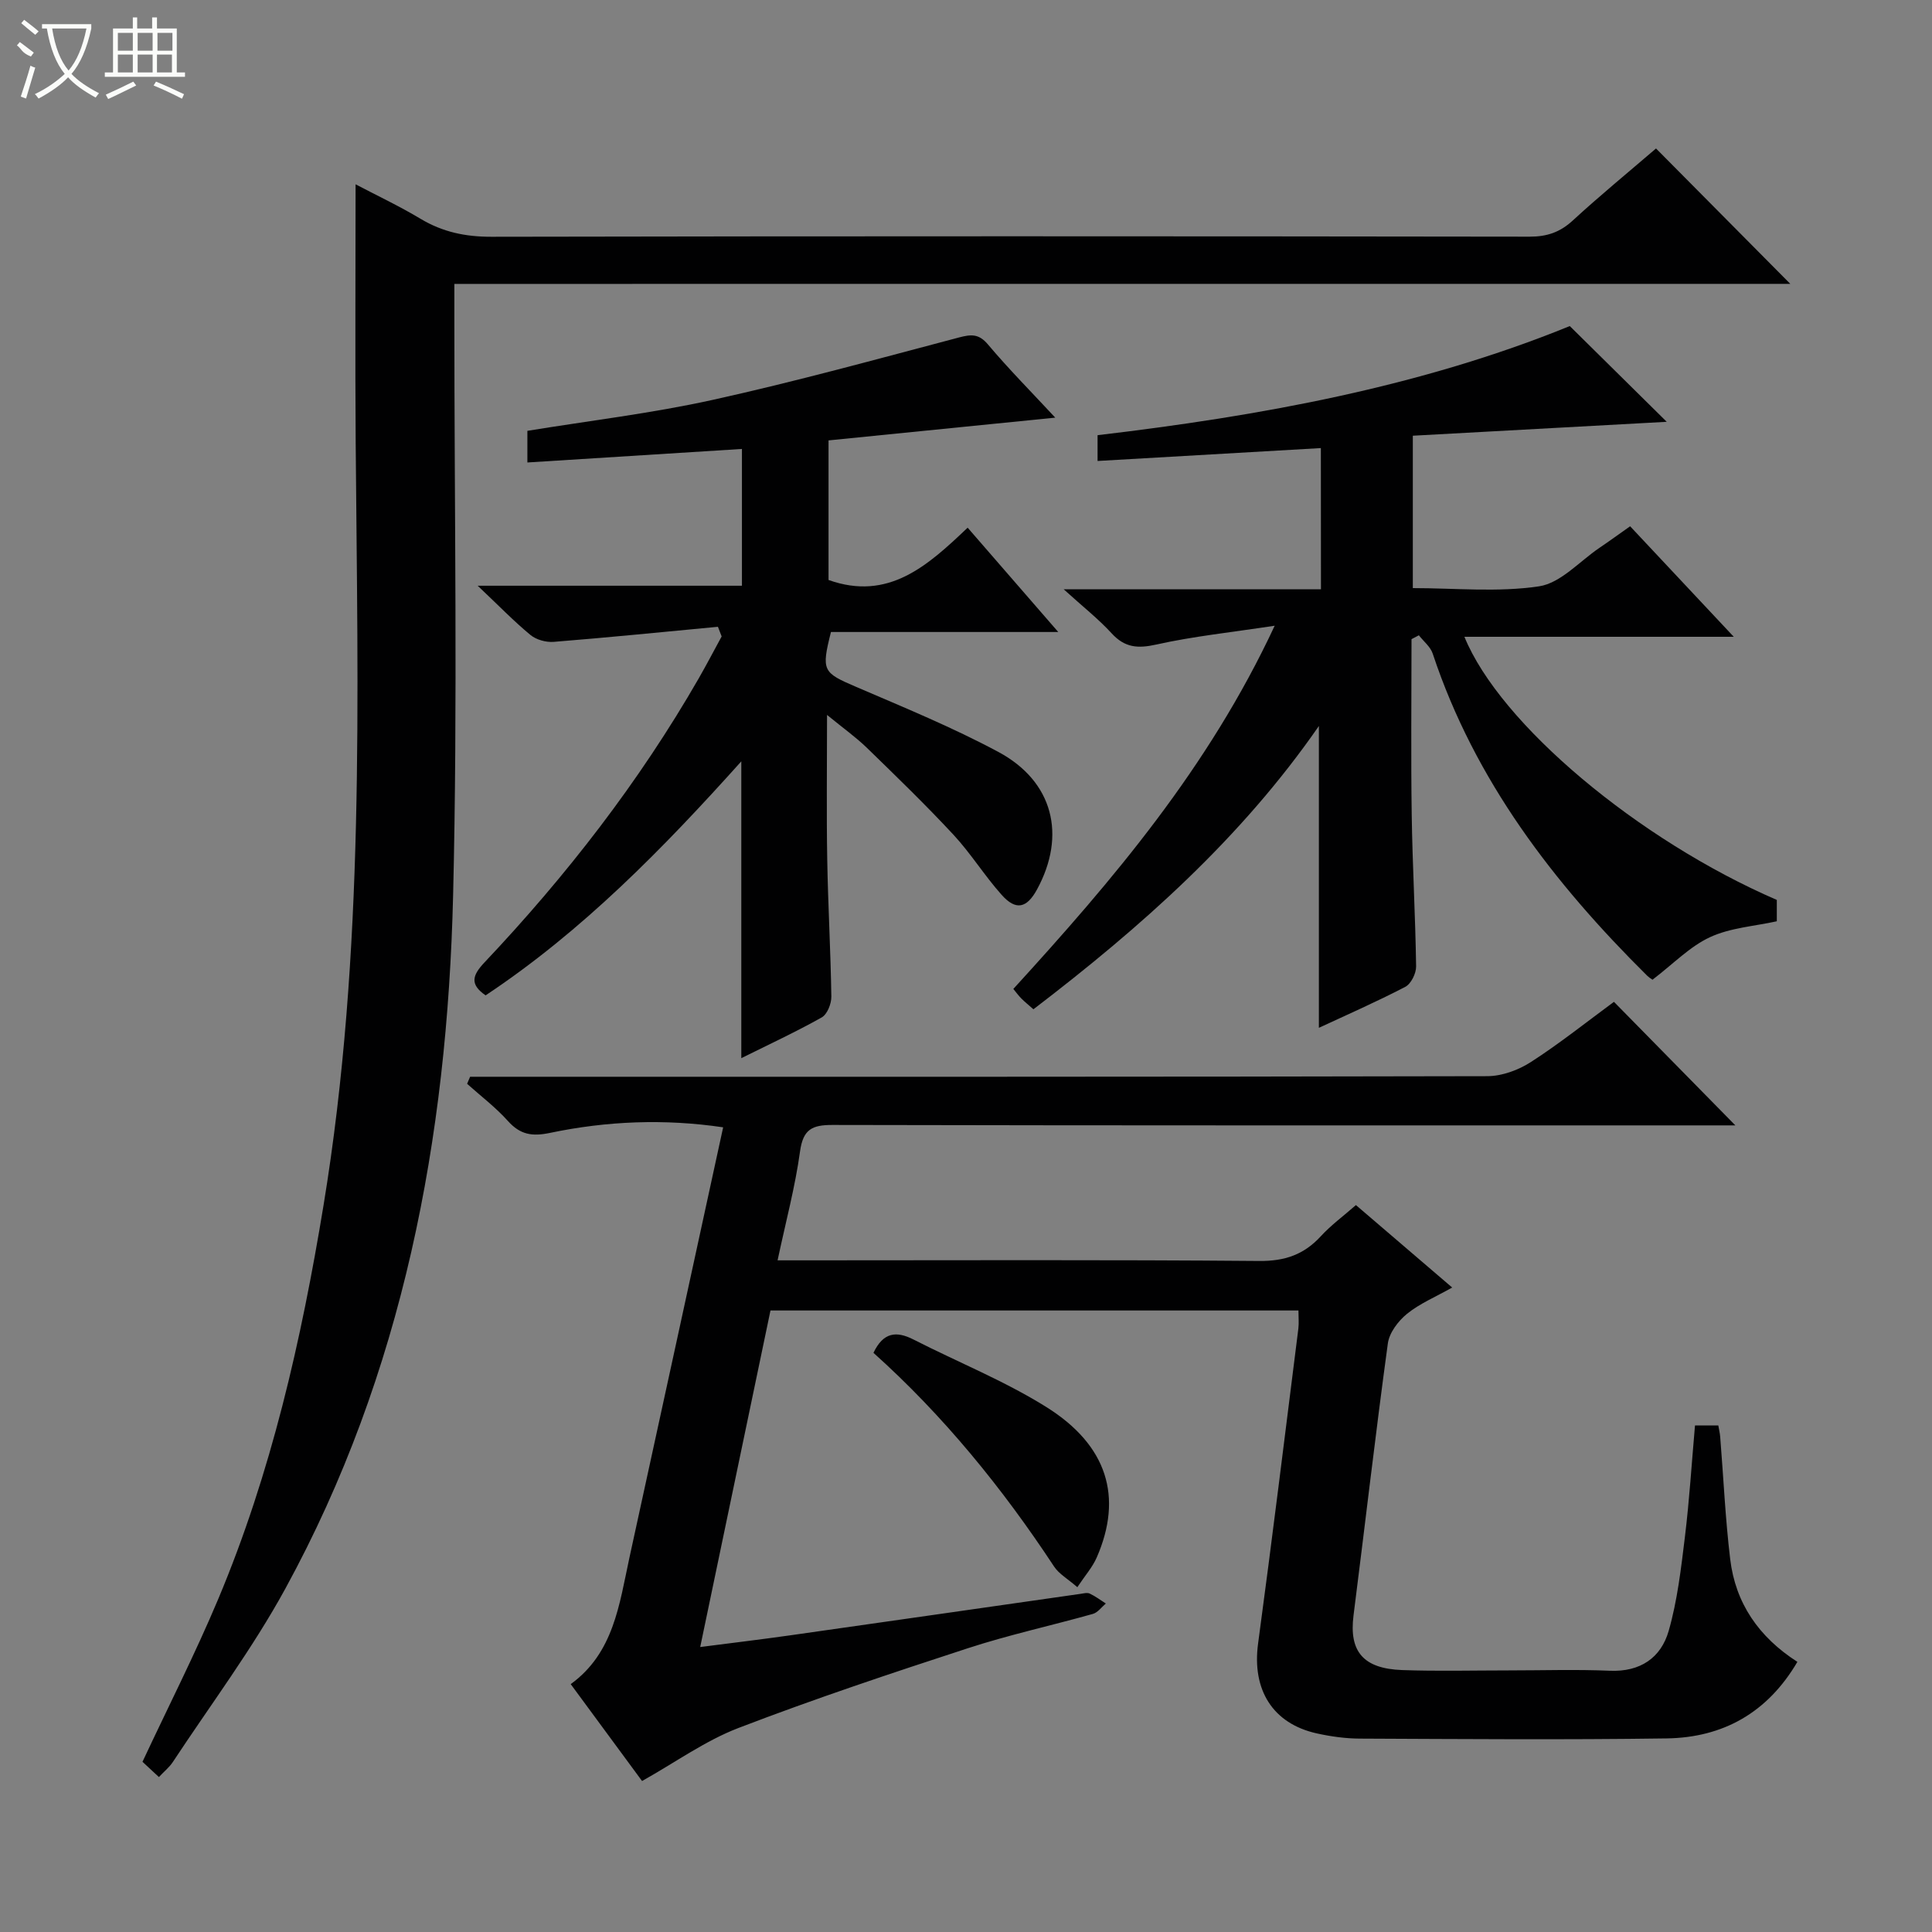
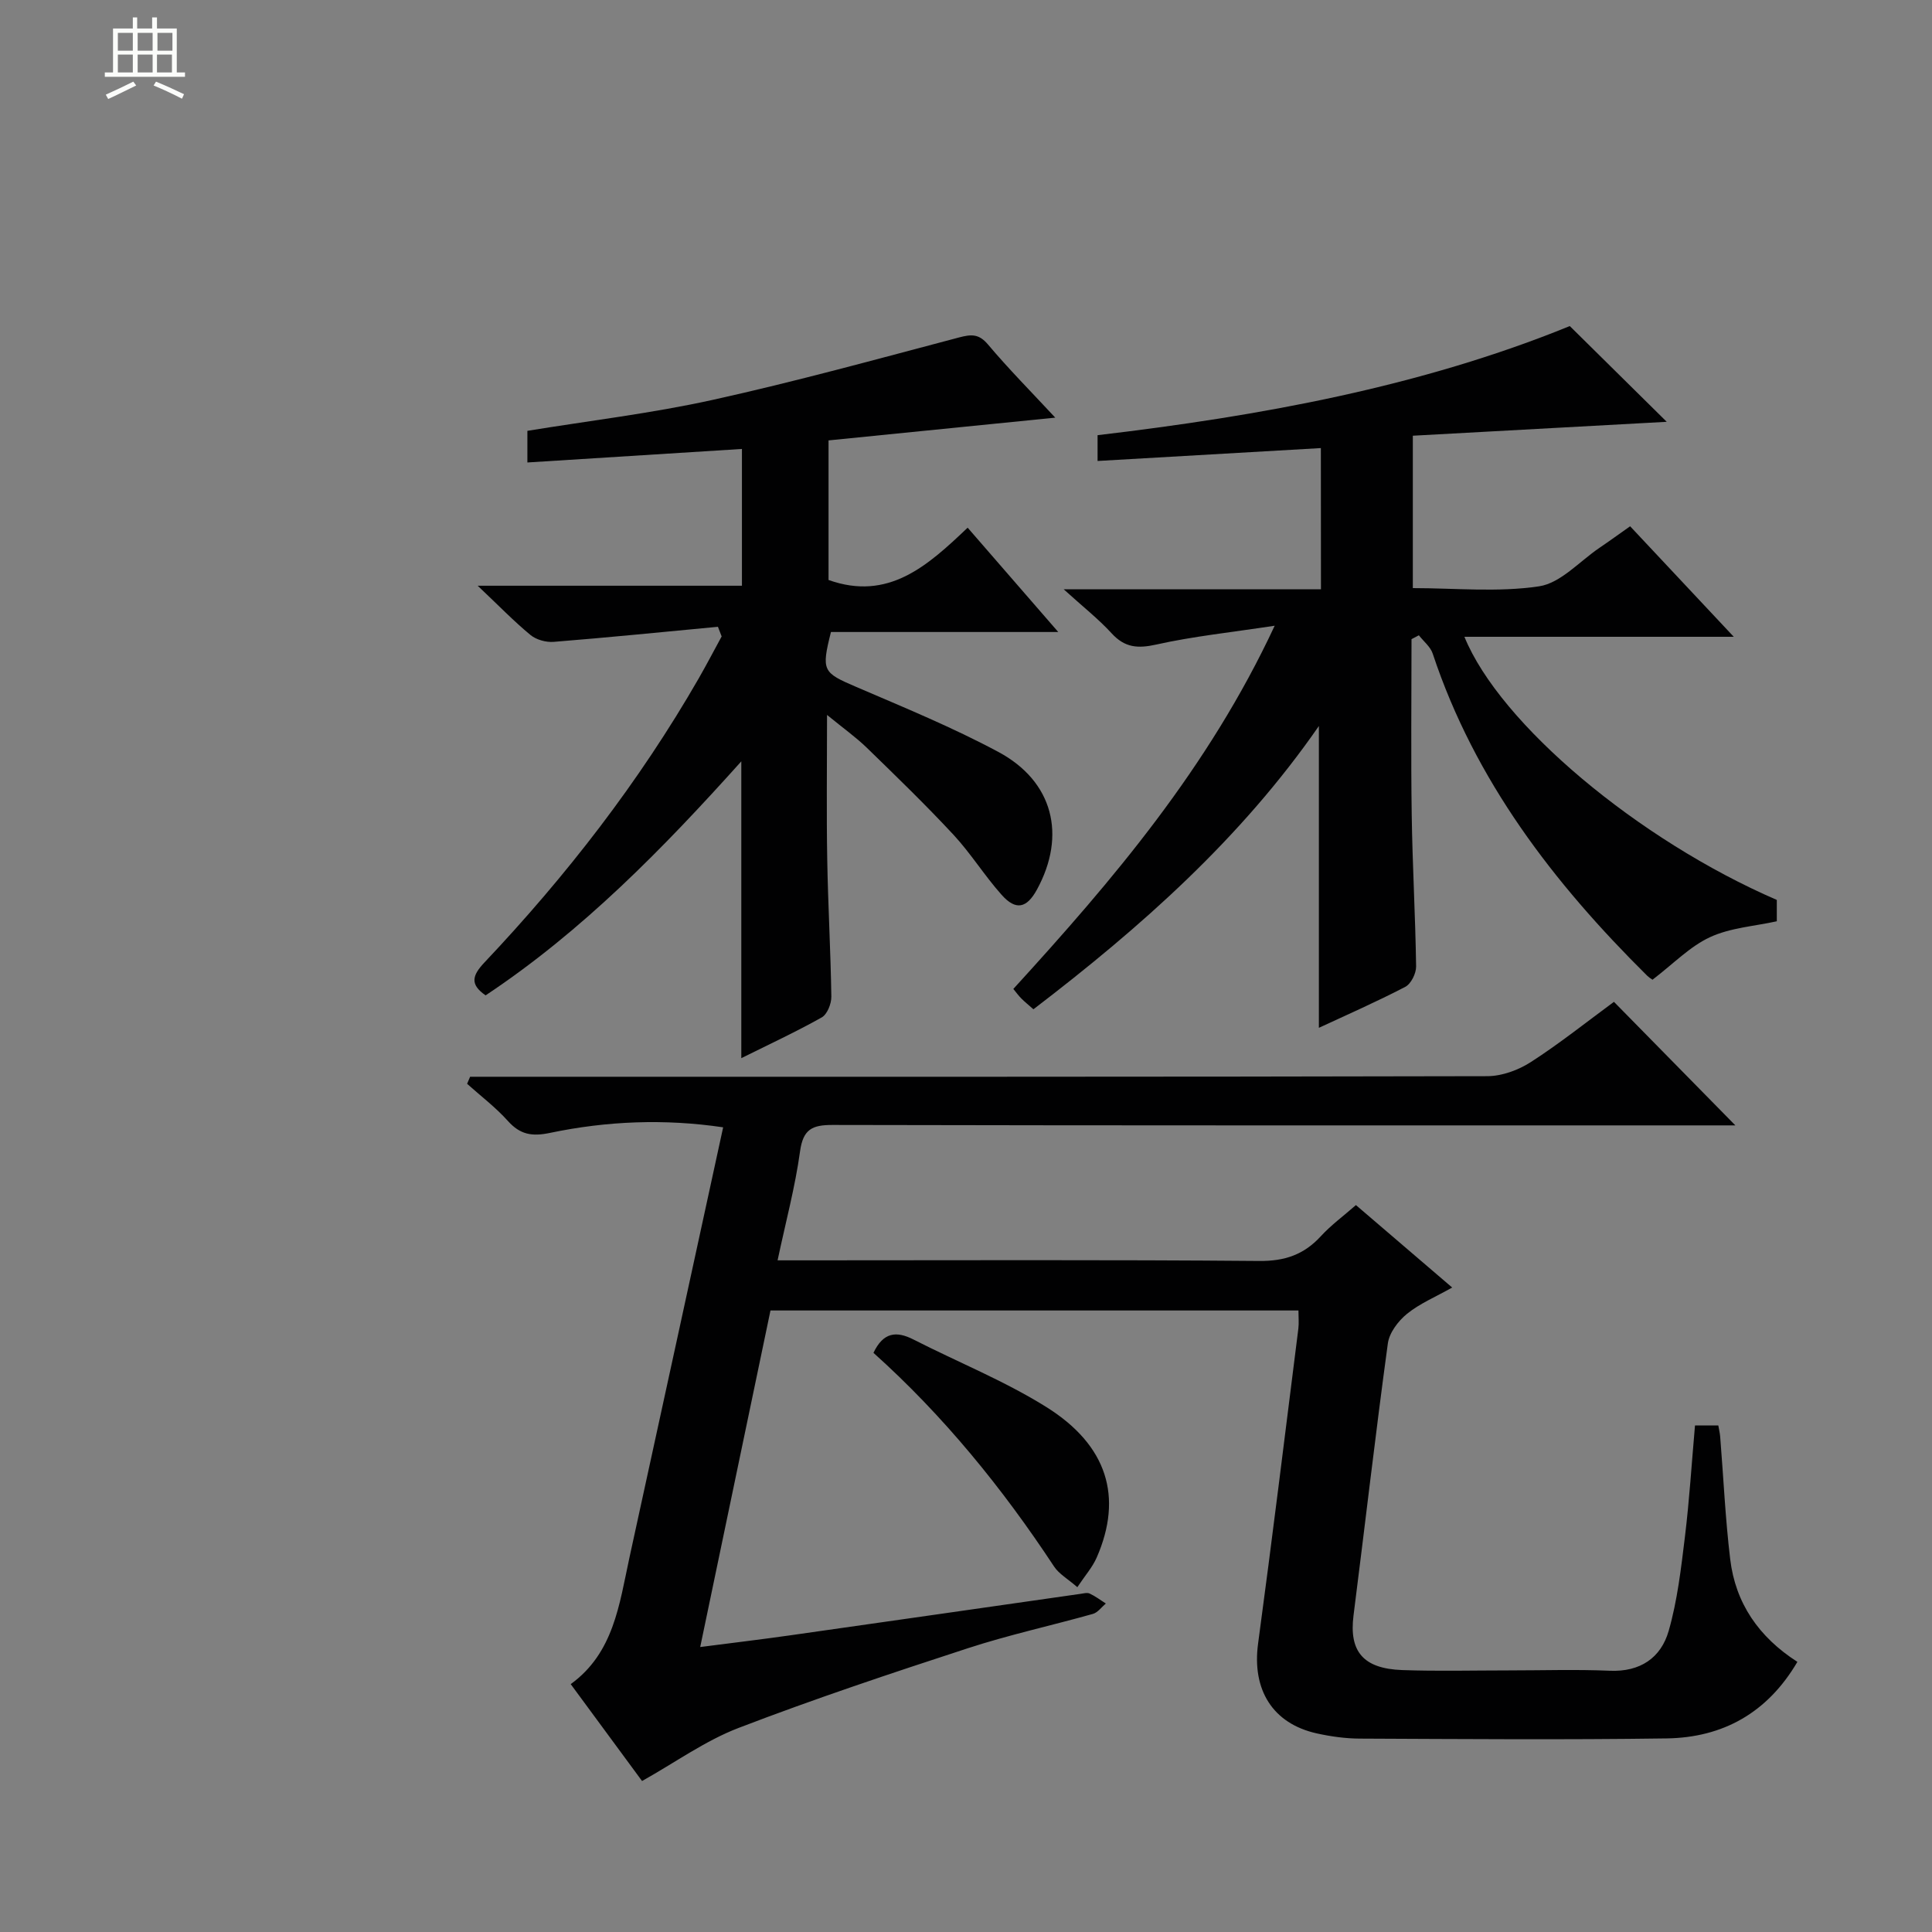
<svg xmlns="http://www.w3.org/2000/svg" enable-background="new 0 0 400 400" viewBox="0 0 400 400">
  <rect x="0" y="0" width="400" height="400" fill="#808080" stroke="none" />
  <g fill="#010102">
    <path d="m149.72 233.4c-12.15-1.8-24.07-1.31-35.83 1.15-3.77.79-6.2.36-8.74-2.47-2.53-2.82-5.61-5.15-8.44-7.69.21-.49.41-.97.62-1.46h5.65c68.32 0 136.63.04 204.95-.12 3.04-.01 6.44-1.26 9.03-2.93 6-3.87 11.6-8.35 17.19-12.46 8.4 8.55 16.65 16.93 25.14 25.58-1.51 0-3.23 0-4.96 0-60.65 0-121.3.04-181.96-.09-4.25-.01-6.1.91-6.73 5.47-1.01 7.36-2.96 14.59-4.65 22.56h5.73c31.33 0 62.65-.14 93.98.13 5.29.05 9.25-1.3 12.75-5.11 2.1-2.29 4.66-4.17 7.28-6.46 6.65 5.69 13.06 11.18 19.93 17.07-3.47 1.96-6.73 3.31-9.36 5.45-1.82 1.48-3.66 3.91-3.96 6.12-2.56 18.75-4.72 37.56-7.11 56.34-.94 7.41 1.98 11 10.09 11.29 7.32.26 14.66.07 21.99.07 7 0 14.01-.23 20.99.07 6.31.27 10.58-2.69 12.18-8.24 1.81-6.31 2.57-12.97 3.37-19.53.92-7.56 1.39-15.17 2.08-23.01h4.83c.13.8.33 1.58.39 2.37.68 8.44 1.06 16.92 2.07 25.32 1.09 9.09 5.9 16.11 13.91 21.25-6.19 10.54-15.4 15.68-27.09 15.85-21.16.3-42.32.13-63.48.04-2.97-.01-5.99-.43-8.9-1.07-9.19-2.03-13.47-9.05-12.19-18.58 2.93-21.72 5.6-43.49 8.34-65.23.14-1.13.02-2.3.02-3.76-36.36 0-72.61 0-109.31 0-4.79 22.93-9.59 45.92-14.55 69.68 6.51-.84 12.53-1.56 18.54-2.41 20.05-2.84 40.09-5.73 60.13-8.59.66-.09 1.44-.32 1.97-.07 1.18.55 2.24 1.36 3.34 2.06-.88.74-1.66 1.86-2.67 2.15-8.63 2.43-17.42 4.34-25.93 7.12-15.92 5.19-31.83 10.5-47.46 16.5-6.88 2.64-13.06 7.12-19.96 10.98-4.61-6.27-9.62-13.07-14.77-20.06 8.91-6.45 10.06-16.52 12.15-26.15 6.48-29.66 12.93-59.33 19.41-89.13z" />
-     <path d="m94.07 58.78v6.65c-.02 39.99.71 80.01-.26 119.98-1.21 50.19-10.33 98.83-34.71 143.46-6.83 12.5-15.46 24.01-23.32 35.94-.71 1.08-1.77 1.92-2.88 3.11-1.34-1.24-2.51-2.33-3.4-3.16 5.35-11.44 10.93-22.39 15.68-33.69 10.99-26.16 17.22-53.63 21.81-81.56 8.61-52.39 7.06-105.16 6.65-157.91-.13-17.64-.02-35.27-.02-53.44 4.32 2.27 9.03 4.49 13.47 7.15 4.57 2.74 9.29 3.72 14.65 3.71 71.66-.14 143.31-.12 214.97-.02 3.59 0 6.28-.92 8.92-3.35 5.62-5.17 11.53-10.01 17.23-14.91 9.39 9.46 18.57 18.73 27.8 28.03-91.7.01-183.74.01-276.59.01z" />
    <path d="m273.47 92.77c-15.51.9-30.71 1.77-46.23 2.67 0-2.09 0-3.49 0-5.34 33.62-3.97 66.82-9.99 97.77-22.59 6.91 6.82 13.72 13.55 20.07 19.82-16.97.93-34.64 1.9-52.57 2.88v31.55c8.71 0 17.59.91 26.14-.37 4.46-.67 8.36-5.16 12.49-7.96 2.07-1.4 4.08-2.87 6.36-4.47 6.93 7.39 13.81 14.72 21.46 22.88-19.22 0-37.39 0-55.77 0 7.38 18.09 35.99 42.07 64.68 54.48v4.42c-4.67 1.03-9.62 1.34-13.83 3.29-4.15 1.92-7.55 5.48-11.87 8.78.35.24-.5-.18-1.15-.81-19.36-19.18-35.67-40.39-44.39-66.67-.47-1.43-1.89-2.54-2.87-3.8-.51.27-1.02.54-1.52.8 0 12.11-.14 24.23.04 36.33.15 10.48.76 20.95.91 31.43.02 1.44-1.05 3.61-2.25 4.23-6 3.12-12.2 5.84-17.88 8.48 0-20.72 0-41.3 0-62.49-16.1 23.25-36.81 41.62-59.1 58.65-1.05-.93-1.8-1.53-2.48-2.21-.57-.57-1.05-1.23-1.68-2 20.66-22.63 40.36-45.71 54.11-75.2-9.05 1.38-16.87 2.19-24.48 3.89-3.86.86-6.55.67-9.28-2.32-2.74-2.99-5.98-5.53-9.93-9.12h53.27c-.02-10.01-.02-19.54-.02-29.23z" />
    <path d="m148.64 129.77c-11.33 1.07-22.65 2.21-33.99 3.12-1.59.13-3.62-.43-4.83-1.43-3.46-2.86-6.59-6.1-10.92-10.19h54.71c0-9.63 0-18.66 0-28.32-14.81.93-29.48 1.86-44.42 2.8 0-2.16 0-4.24 0-6.55 12.85-2.1 25.72-3.62 38.32-6.4 17.13-3.78 34.06-8.45 51.03-12.93 2.52-.66 4.1-.81 6 1.44 4.28 5.08 8.98 9.82 13.94 15.16-15.9 1.6-31.26 3.14-46.94 4.71v28.9c12.4 4.42 20.52-2.95 28.8-10.83 6.26 7.2 12.17 14.01 18.76 21.6-16.41 0-31.8 0-47.06 0-2.03 8.08-1.68 8.4 5.26 11.38 9.91 4.26 19.93 8.37 29.42 13.46 11.35 6.1 14.09 17.25 7.98 28.47-2.12 3.89-4.37 4.42-7.32 1.11-3.54-3.96-6.37-8.56-9.98-12.45-5.77-6.21-11.88-12.12-17.96-18.03-2.22-2.15-4.77-3.96-8.21-6.77 0 10.79-.13 20.34.04 29.9.16 9.48.71 18.95.85 28.42.02 1.47-.85 3.67-2 4.31-5.34 3-10.91 5.58-16.64 8.43 0-20.57 0-40.71 0-61.45-16.19 18.04-32.87 35.11-52.94 48.45-3.31-2.28-2.76-4.13-.26-6.79 16.97-17.96 32.05-37.38 44.39-58.85 1.64-2.86 3.16-5.78 4.74-8.67-.26-.66-.51-1.33-.77-2z" />
    <path d="m180.84 280.09c2.04-4.29 4.75-4.56 8.28-2.76 9.16 4.67 18.8 8.54 27.48 13.96 12.72 7.95 15.9 18.68 10.48 31.14-.88 2.03-2.43 3.77-4.03 6.18-1.99-1.73-3.8-2.74-4.81-4.27-10.73-16.29-22.97-31.31-37.4-44.25z" />
  </g>
-   <path d="m6.4 11.7c-2-.8-1.9-1.6-2.9-2.3l.6-.7c.9.7 1.9 1.4 2.9 2.2zm-2.1 8.3c.7-2.1 1.4-4.2 2-6.4.2.1.6.3 1 .4-.7 2.3-1.3 4.4-1.9 6.4zm3-12.8c-1.1-.9-2.1-1.7-2.9-2.4l.6-.7c1 .8 2 1.5 3 2.4zm1.4-1.3v-.9h10.2v.9c-.9 4.2-2.3 7.3-4.1 9.4 1.3 1.4 3.2 2.7 5.7 4-.2.2-.4.5-.7.9-2.5-1.4-4.4-2.7-5.7-4.2-1.4 1.5-3.5 3-6.1 4.4 0 0 0 0-.1-.1-.3-.4-.5-.7-.7-.8 2.7-1.3 4.7-2.8 6.2-4.2-1.8-2.2-3-5.3-3.7-9.4zm9.2 0h-7.1c.6 3.8 1.7 6.7 3.4 8.7 1.7-2 2.9-4.8 3.7-8.7z" fill="#fbfcfa" />
  <path d="m31.6 3.6h.9v2.3h4.1v9.1h1.7v.9h-16.6v-.9h1.7v-9.1h4.1v-2.3h.9v2.3h3.1v-2.3zm-4 13.3.6.8c-1.9.9-3.8 1.9-5.8 2.8-.2-.3-.3-.6-.5-.9 2-.9 3.9-1.8 5.7-2.7zm-3.2-10.1v3.7h3.1v-3.7zm0 4.5v3.7h3.1v-3.7zm4.1-4.5v3.7h3.1v-3.7zm0 4.5v3.7h3.1v-3.7zm9.1 9.1c-2.1-1.1-4.1-2-5.8-2.7l.5-.8c2.2.9 4.1 1.8 5.8 2.6l-.4.9zm-1.9-13.6h-3.1v3.7h3.1zm-3.2 4.5v3.7h3.1v-3.7z" fill="#fbfcfa" />
</svg>